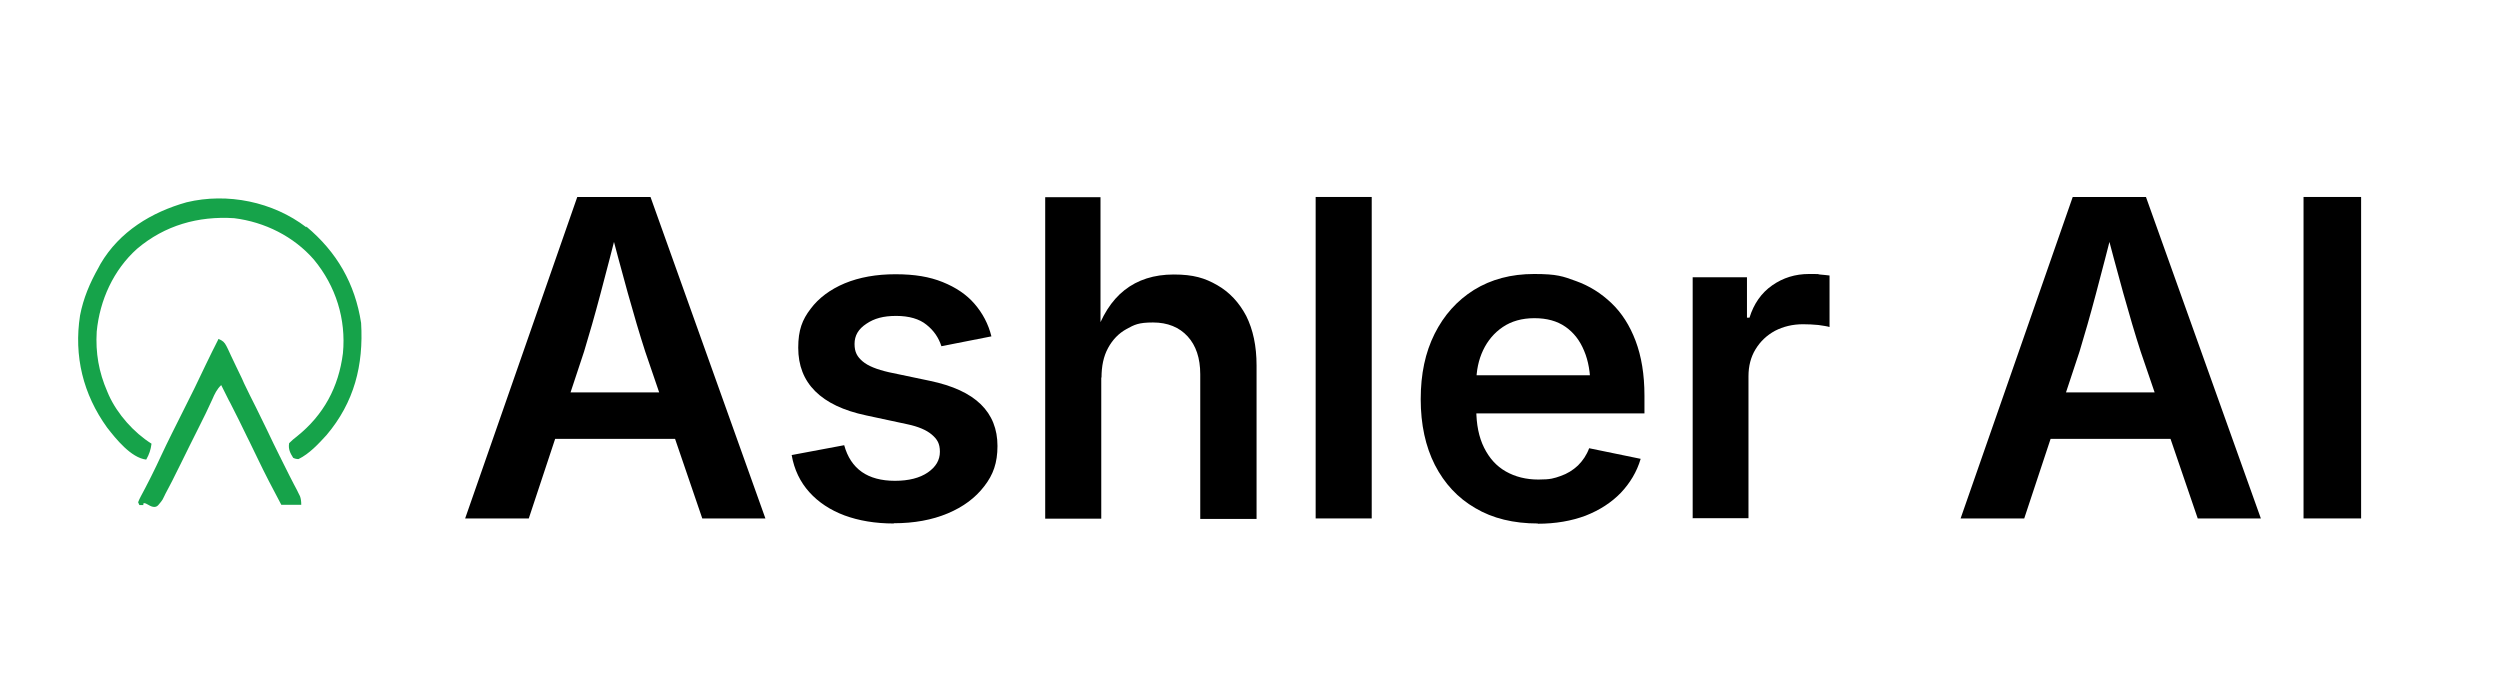
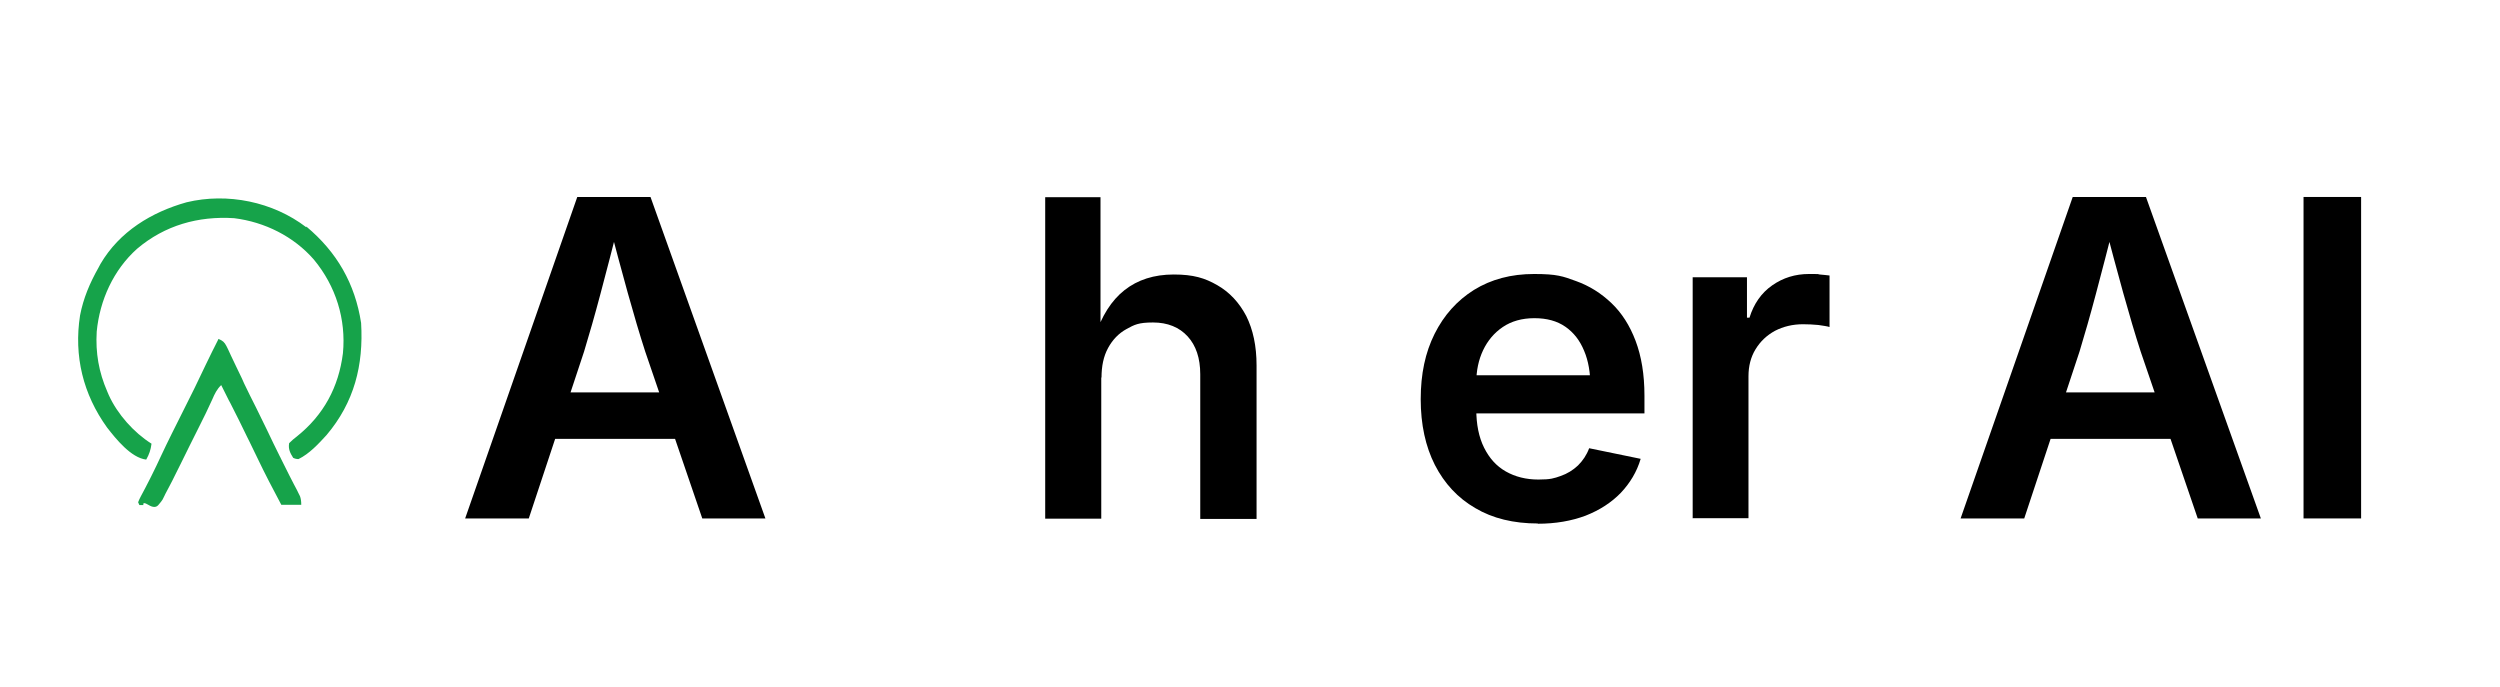
<svg xmlns="http://www.w3.org/2000/svg" xmlns:ns1="http://sodipodi.sourceforge.net/DTD/sodipodi-0.dtd" xmlns:ns2="http://www.inkscape.org/namespaces/inkscape" id="svg72" version="1.1" viewBox="0 0 990 272">
  <defs>
    <style>
      .st0 {
        fill: #16a34a;
      }
    </style>
  </defs>
  <ns1:namedview id="namedview72" bordercolor="#ffffff" borderopacity="1" ns2:current-layer="svg72" ns2:cx="-98.870654" ns2:cy="136.19269" ns2:deskcolor="#505050" ns2:pagecheckerboard="1" ns2:pageopacity="0" ns2:showpageshadow="0" ns2:window-height="449" ns2:window-maximized="0" ns2:window-width="1312" ns2:window-x="0" ns2:window-y="38" ns2:zoom="0.76362395" pagecolor="#505050" />
  <g>
    <path id="path1" class="st0" d="M121.3,89.7c12.1,10.1,19.3,22.6,21.7,38.2,1,16.7-2.7,31.4-13.7,44.4-3.2,3.5-6.8,7.4-11.1,9.5q-1.1,0-2.1-.5c-1.2-1.9-2-3.5-1.6-5.8,1-1,2-1.9,3.1-2.7,10.6-8.5,16.5-19.5,18.2-32.9,1.3-13.5-2.8-26.6-11.5-37.1-8-9.2-19.5-14.9-31.6-16.4-14.2-.9-27.4,2.8-38.4,12.1-9.4,8.4-14.8,20.4-16,32.8-.5,8.4.8,16,4.2,23.8.2.4.4.9.6,1.4,3.4,7.5,9.9,14.8,16.9,19.2-.3,2.4-.9,4.2-2.1,6.3-6-.7-12-8.2-15.5-12.7-9.5-13.2-13.2-28.3-10.7-44.4,1.3-6.8,3.9-12.9,7.3-18.9.3-.5.5-1,.8-1.5,7.5-12.8,20.2-20.5,34.1-24.4,16.2-3.9,34.2-.2,47.4,9.9Z" />
    <path id="path2" class="st0" d="M86.5,134.2c1.7.7,2.4,1.3,3.2,2.9.2.4.4.8.6,1.2.2.4.4.8.6,1.3q.3.7.6,1.3c.7,1.4,1.3,2.8,2,4.2.4.9.9,1.8,1.3,2.7.7,1.4,1.3,2.7,1.9,4.1,1.5,3.2,3.1,6.3,4.7,9.5,1.5,3,2.9,6,4.4,9,1.6,3.4,3.3,6.9,5,10.3.2.3.3.6.5,1,1.1,2.2,2.2,4.4,3.3,6.6.6,1.2,1.2,2.3,1.8,3.5.3.6.6,1.1.9,1.7.3.5.5,1,.8,1.6.2.5.5.9.7,1.4q.5,1.3.5,3.4h-7.9c-3.3-6.2-6.5-12.3-9.5-18.6-1.1-2.2-2.1-4.4-3.2-6.6q-.3-.7-.7-1.4c-2.2-4.6-4.5-9.2-6.8-13.7-.2-.4-.4-.7-.6-1.1-1-2-2-4-3-6-1.7,1.6-2.6,3.5-3.5,5.6-1.6,3.6-3.4,7.2-5.2,10.8-1.3,2.5-2.5,5.1-3.8,7.6-1.2,2.4-2.4,4.9-3.6,7.3-.6,1.3-1.3,2.5-1.9,3.8-.9,1.8-1.8,3.7-2.8,5.5-.3.6-.6,1.1-.9,1.7-.3.5-.5,1-.8,1.6q-.3.7-.7,1.4t-1.7,2.2-3.8,0-2.1,0c-.5,0-1,0-1.6,0l-.5-1.1q.4-1.1,1.1-2.4c.3-.5.5-1,.8-1.5q.4-.8.9-1.7c.6-1.2,1.2-2.3,1.8-3.5.3-.6.6-1.2.9-1.8,1.2-2.4,2.4-4.9,3.5-7.3,2.8-6,5.8-11.9,8.8-17.9,3.1-6.1,6.1-12.2,9-18.4,1.6-3.3,3.2-6.6,4.9-9.9h0Z" />
  </g>
  <g>
    <path d="M184.2,205.3l44.4-127.3h29l45.5,127.3h-25l-22.6-66.1c-2.2-6.8-4.5-14.6-6.9-23.2-2.4-8.6-5-18.4-7.9-29.4h4.8c-2.8,11.1-5.4,21-7.7,29.7-2.3,8.7-4.5,16.3-6.5,22.9l-21.9,66.1h-25ZM210.1,173.8v-18.4h67.1v18.4h-67.1Z" />
-     <path d="M353.9,207.3c-7.3,0-13.8-1.1-19.5-3.2-5.6-2.1-10.3-5.2-13.9-9.2-3.6-4-6-8.9-7-14.7l20.8-3.9c1.3,4.7,3.6,8.2,7,10.6,3.3,2.3,7.7,3.5,13.1,3.5s9.8-1.1,13-3.3c3.2-2.2,4.8-4.9,4.8-8.2s-1.1-5-3.2-6.8c-2.1-1.8-5.4-3.2-9.7-4.1l-16.3-3.5c-9-1.9-15.7-5.1-20.2-9.6s-6.7-10.2-6.7-17.2,1.6-11.1,4.9-15.4c3.2-4.3,7.8-7.7,13.5-10.1,5.8-2.4,12.5-3.6,20.1-3.6s13.5,1,18.7,3.1c5.2,2.1,9.4,4.9,12.6,8.6,3.2,3.7,5.5,8,6.7,12.9l-19.8,3.9c-1.1-3.4-3-6.2-5.9-8.5-2.8-2.3-6.9-3.5-12-3.5s-8.7,1-11.8,3.1c-3.2,2.1-4.7,4.7-4.7,8s1.1,5.1,3.2,6.9c2.1,1.8,5.6,3.2,10.4,4.3l16.2,3.4c9.1,1.9,15.8,5,20.2,9.3,4.4,4.3,6.6,9.8,6.6,16.5s-1.7,11.4-5.2,15.9c-3.5,4.6-8.3,8.2-14.5,10.8-6.2,2.6-13.3,3.9-21.3,3.9Z" />
    <path d="M436.1,149.4v56h-22.2v-127.3h21.9v55.4h-2.3c2.7-8.3,6.6-14.5,11.8-18.6,5.2-4.1,11.7-6.2,19.5-6.2s12.3,1.4,17.2,4.2c4.9,2.8,8.7,6.9,11.5,12.2,2.7,5.4,4.1,11.9,4.1,19.6v60.8h-22.3v-57.3c0-6.4-1.7-11.4-5-15-3.3-3.6-7.9-5.5-13.7-5.5s-7.4.9-10.5,2.6-5.5,4.2-7.3,7.5c-1.8,3.3-2.6,7.2-2.6,11.8Z" />
-     <path d="M543.2,78v127.3h-22.2v-127.3h22.2Z" />
    <path d="M609,207.3c-9.6,0-17.9-2-24.8-6.1-6.9-4-12.2-9.7-16-17.1-3.7-7.3-5.6-16-5.6-26s1.8-18.5,5.5-25.9c3.7-7.4,8.9-13.2,15.6-17.4,6.8-4.2,14.7-6.3,23.8-6.3s11.4.9,16.6,2.8c5.3,1.9,9.9,4.8,14,8.7,4.1,3.9,7.3,8.9,9.6,15,2.3,6.1,3.5,13.3,3.5,21.7v7h-78.1v-15.1h67.1l-10.4,4.4c0-5.4-.8-10.1-2.5-14.1-1.7-4.1-4.1-7.2-7.4-9.5-3.3-2.3-7.4-3.4-12.3-3.4s-9.1,1.2-12.5,3.5c-3.4,2.3-6,5.4-7.8,9.2-1.8,3.8-2.7,8.1-2.7,12.9v10.4c0,6,1,11.1,3.1,15.3,2.1,4.2,4.9,7.3,8.6,9.4,3.7,2.1,8,3.2,12.9,3.2s6.2-.5,8.8-1.4c2.6-.9,4.9-2.3,6.9-4.2,1.9-1.9,3.4-4.1,4.4-6.8l20.4,4.2c-1.5,5.1-4.2,9.6-7.9,13.5-3.7,3.8-8.3,6.8-13.9,9-5.6,2.1-11.9,3.2-19,3.2Z" />
    <path d="M670.3,205.3v-95.5h21.5v16h1c1.7-5.5,4.7-9.8,9-12.8,4.3-3,9.1-4.5,14.6-4.5s2.6,0,4.2.2c1.5.1,2.8.3,3.9.4v20.4c-.9-.3-2.4-.5-4.4-.8-2.1-.2-4.1-.3-6.1-.3-4.1,0-7.8.9-11.1,2.6-3.3,1.8-5.8,4.2-7.7,7.3-1.9,3.1-2.8,6.7-2.8,10.7v56.2h-22.2Z" />
    <path d="M776.4,205.3l44.4-127.3h29l45.5,127.3h-25l-22.6-66.1c-2.2-6.8-4.5-14.6-6.9-23.2-2.4-8.6-5-18.4-7.9-29.4h4.8c-2.8,11.1-5.4,21-7.7,29.7-2.3,8.7-4.5,16.3-6.5,22.9l-21.9,66.1h-25ZM802.2,173.8v-18.4h67.1v18.4h-67.1Z" />
    <path d="M935,78v127.3h-22.8v-127.3h22.8Z" />
  </g>
</svg>